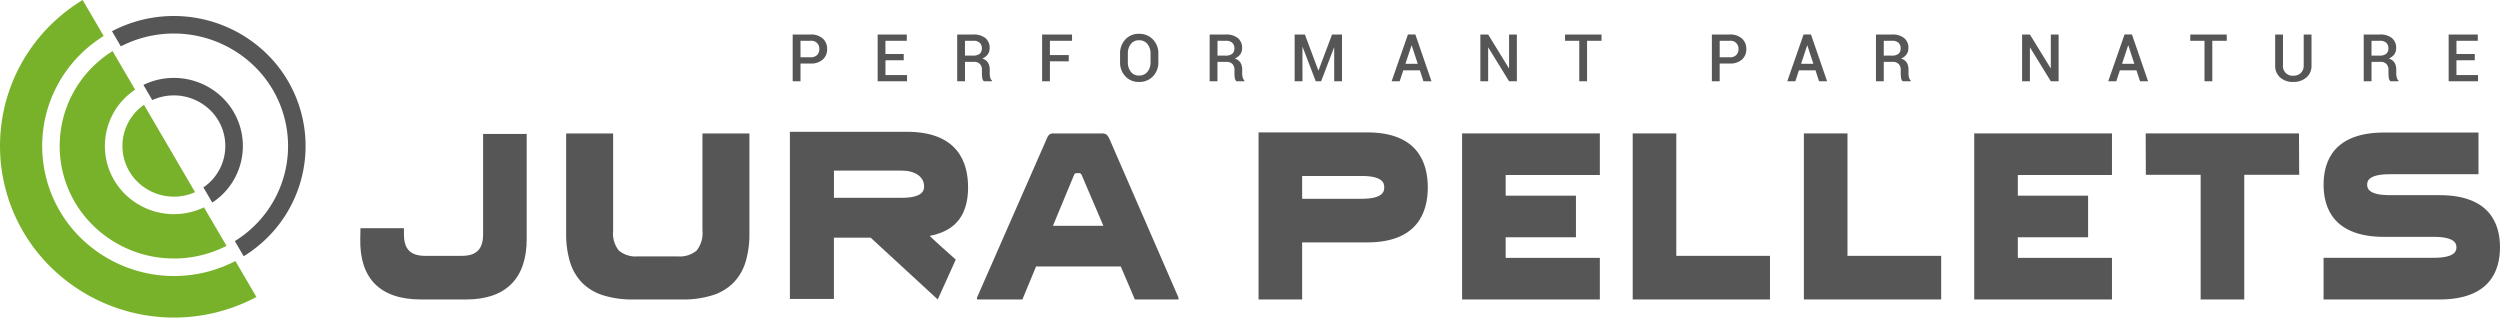
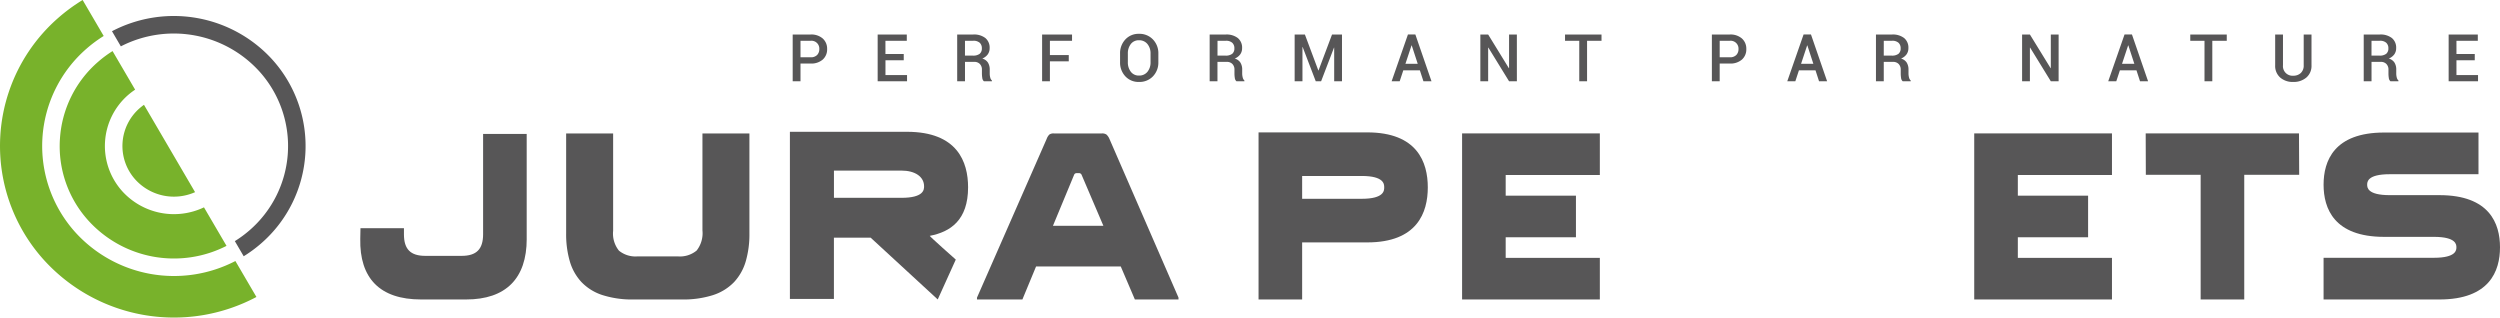
<svg xmlns="http://www.w3.org/2000/svg" id="header-logo" width="460.085" height="58.435" viewBox="0 0 460.085 58.435">
  <defs>
    <clipPath id="clip-path">
      <rect id="Rectangle_16" data-name="Rectangle 16" width="460.085" height="58.435" fill="none" />
    </clipPath>
  </defs>
  <g id="Groupe_88" data-name="Groupe 88" clip-path="url(#clip-path)">
    <path id="Tracé_525" data-name="Tracé 525" d="M471.378,33.866h16.35V26.192H470.361c-9.209,0-11.142,5.22-11.142,9.6s1.932,9.6,11.142,9.6h9.167c4.135,0,4.135,1.449,4.135,1.925s0,1.925-4.135,1.925H459.219v7.673h21.327c9.209,0,11.141-5.22,11.141-9.6s-1.931-9.6-11.141-9.6h-9.167c-4.136,0-4.136-1.449-4.136-1.925s0-1.925,4.136-1.925" transform="translate(-31.602 -1.802)" fill="#575657" />
    <path id="Tracé_526" data-name="Tracé 526" d="M43.32,48.037a24.52,24.52,0,0,1-29.47-5.3,23.731,23.731,0,0,1,2.1-33.8,24.2,24.2,0,0,1,3.134-2.315L15.209,0A32.094,32.094,0,0,0,10.8,3.223,31.276,31.276,0,0,0,8.031,47.786a32.315,32.315,0,0,0,39.161,6.867Z" transform="translate(0 0)" fill="#78b22b" />
    <path id="Tracé_527" data-name="Tracé 527" d="M11.837,26.317a20.39,20.39,0,0,0,5.228,14.96A21.262,21.262,0,0,0,42.5,45.942l-4.149-7.089a12.832,12.832,0,0,1-15.041-2.967,12.446,12.446,0,0,1,1.1-17.728,12.529,12.529,0,0,1,1.27-.961l-4.154-7.1a21.025,21.025,0,0,0-2.643,1.96,20.46,20.46,0,0,0-7.044,14.256" transform="translate(-0.812 -0.695)" fill="#78b22b" />
    <path id="Tracé_528" data-name="Tracé 528" d="M26.565,34.462a9.583,9.583,0,0,0,11,2.326L28.162,20.715a9.571,9.571,0,0,0-.778.607,9.218,9.218,0,0,0-.819,13.14" transform="translate(-1.665 -1.425)" fill="#78b22b" />
    <path id="Tracé_529" data-name="Tracé 529" d="M51.673,11.22a24.5,24.5,0,0,0-29.54-5.258l.814,1.391.817,1.395A21.274,21.274,0,0,1,49.27,13.375a20.5,20.5,0,0,1-1.817,29.218,21.149,21.149,0,0,1-2.711,2l.816,1.394.814,1.39a24.164,24.164,0,0,0,3.2-2.356,23.728,23.728,0,0,0,2.1-33.8" transform="translate(-1.523 -0.217)" fill="#575657" />
-     <path id="Tracé_530" data-name="Tracé 530" d="M43.453,19.608a12.819,12.819,0,0,0-15.109-2.921l.815,1.392.817,1.4A9.581,9.581,0,0,1,41.05,21.763,9.217,9.217,0,0,1,40.231,34.9a9.476,9.476,0,0,1-.845.653l.815,1.392.815,1.392a12.755,12.755,0,0,0,1.338-1,12.447,12.447,0,0,0,1.1-17.729" transform="translate(-1.951 -1.059)" fill="#575657" />
    <path id="Tracé_531" data-name="Tracé 531" d="M207.064,43.374l3.9-9.4a.474.474,0,0,1,.456-.294h.422a.5.5,0,0,1,.492.294l4.017,9.4Zm10.4-15.992a2.3,2.3,0,0,0-.544-.8,1.393,1.393,0,0,0-.861-.21h-8.814a1.309,1.309,0,0,0-.844.21,2.163,2.163,0,0,0-.492.8L193.087,56.588v.336h8.358l2.514-6.065h15.59l2.592,6.065h8.032v-.336Z" transform="translate(-13.288 -1.815)" fill="#575657" />
    <path id="Tracé_532" data-name="Tracé 532" d="M138.968,56.106a9.289,9.289,0,0,0,3.84-2.391,9.512,9.512,0,0,0,2.139-3.818,17.808,17.808,0,0,0,.671-5.1V26.379h-8.644V44.211a5.173,5.173,0,0,1-1.069,3.714,4.821,4.821,0,0,1-3.5,1.07h-7.336a4.808,4.808,0,0,1-3.461-1.049,5.012,5.012,0,0,1-1.071-3.651V26.379H111.89V44.8a17.739,17.739,0,0,0,.673,5.1,9.457,9.457,0,0,0,2.139,3.818,9.256,9.256,0,0,0,3.839,2.391,17.789,17.789,0,0,0,5.769.818h8.846a17.959,17.959,0,0,0,5.811-.818" transform="translate(-7.7 -1.815)" fill="#575657" />
    <path id="Tracé_533" data-name="Tracé 533" d="M101.828,45.789V26.469H93.806V44.933c0,2.749-1.22,3.975-3.955,3.975h-6.68c-2.72,0-3.932-1.22-3.932-3.955V43.816h-8L71.2,45.77c-.073,3.61.824,6.393,2.667,8.273,1.878,1.916,4.737,2.889,8.494,2.889h8.329c7.289,0,11.142-3.852,11.142-11.142" transform="translate(-4.899 -1.821)" fill="#575657" />
    <path id="Tracé_534" data-name="Tracé 534" d="M164.218,33.185h12.408c2.538,0,4.178,1.136,4.178,2.893,0,.58,0,2.121-4.178,2.121H164.218Zm19.1,23.717,3.321-7.337s-4.916-4.345-4.784-4.371c3.8-.724,7.049-2.892,7.049-8.924,0-4.663-1.952-10.223-11.252-10.223h-21.54v30.76h8.1V45.53h6.76Z" transform="translate(-10.743 -1.792)" fill="#575657" />
    <path id="Tracé_535" data-name="Tracé 535" d="M256.756,34.184h10.966c4.137,0,4.137,1.526,4.137,2.1s0,2.1-4.137,2.1H256.756Zm11.984-8.022H248.733V56.91h8.023v-10.5H268.74c9.208,0,11.141-5.505,11.141-10.123s-1.932-10.123-11.141-10.123" transform="translate(-17.117 -1.8)" fill="#575657" />
    <path id="Tracé_536" data-name="Tracé 536" d="M314.31,34.017v-7.65H288.959V56.923H314.31V49.275H296.982v-3.8h12.931V37.821H296.982v-3.8Z" transform="translate(-19.885 -1.814)" fill="#575657" />
    <path id="Tracé_537" data-name="Tracé 537" d="M415.525,34.017v-7.65h-25.35V56.923h25.35V49.275H398.2v-3.8h12.931V37.821H398.2v-3.8Z" transform="translate(-26.85 -1.814)" fill="#575657" />
-     <path id="Tracé_538" data-name="Tracé 538" d="M330.7,26.367h-8.022V56.924h25.265V48.9H330.7Z" transform="translate(-22.205 -1.814)" fill="#575657" />
-     <path id="Tracé_539" data-name="Tracé 539" d="M364.533,48.9V26.367h-8.022V56.923h25.265V48.9Z" transform="translate(-24.534 -1.814)" fill="#575657" />
    <path id="Tracé_540" data-name="Tracé 540" d="M424.062,26.367l.026,7.618h10.088V56.924H442.2V33.985H452.31l-.037-7.618Z" transform="translate(-29.182 -1.814)" fill="#575657" />
    <path id="Tracé_541" data-name="Tracé 541" d="M466.221,10.392h-3.369V7.964h3.93V6.811h-5.367v8.606h5.408V14.27h-3.971V11.545h3.369Zm-19-2.429h1.524a1.674,1.674,0,0,1,1.188.369,1.336,1.336,0,0,1,.39,1.02,1.245,1.245,0,0,1-.4,1.011,1.95,1.95,0,0,1-1.259.331h-1.448Zm1.7,3.883a1.386,1.386,0,0,1,1.037.39,1.44,1.44,0,0,1,.381,1.052v.691a5.275,5.275,0,0,0,.065.828.942.942,0,0,0,.3.609h1.477v-.136a1.062,1.062,0,0,1-.313-.549,2.9,2.9,0,0,1-.095-.739v-.715a2.411,2.411,0,0,0-.321-1.289,1.823,1.823,0,0,0-1.049-.751,2.364,2.364,0,0,0,1.008-.771,1.918,1.918,0,0,0,.345-1.15,2.272,2.272,0,0,0-.786-1.856,3.393,3.393,0,0,0-2.223-.65h-2.961v8.606h1.437v-3.57ZM434.74,6.811v5.668a1.845,1.845,0,0,1-.532,1.415,1.972,1.972,0,0,1-1.407.5,1.753,1.753,0,0,1-1.874-1.915V6.811h-1.437v5.668a2.839,2.839,0,0,0,.923,2.249,3.476,3.476,0,0,0,2.388.813,3.592,3.592,0,0,0,2.432-.813,2.811,2.811,0,0,0,.943-2.249V6.811Zm-14.159,0h-6.715V7.964h2.619v7.453h1.436V7.964h2.66Zm-18.149,2h.035l1.105,3.392h-2.265Zm2.186,6.6H406.1l-2.967-8.606h-1.365l-3,8.606h1.483l.662-2.009h3.051ZM389.638,6.811H388.2V13l-.035.011-3.812-6.2h-1.437v8.606h1.437V9.228l.035-.012,3.812,6.2h1.436ZM357.461,7.964h1.525a1.676,1.676,0,0,1,1.188.369,1.339,1.339,0,0,1,.39,1.02,1.245,1.245,0,0,1-.4,1.011,1.951,1.951,0,0,1-1.259.331h-1.449Zm1.7,3.883a1.384,1.384,0,0,1,1.037.39,1.44,1.44,0,0,1,.382,1.052v.691a5.378,5.378,0,0,0,.064.828.95.95,0,0,0,.3.609h1.478v-.136a1.048,1.048,0,0,1-.313-.549,2.893,2.893,0,0,1-.1-.739v-.715a2.4,2.4,0,0,0-.322-1.289,1.82,1.82,0,0,0-1.049-.751,2.373,2.373,0,0,0,1.008-.771,1.924,1.924,0,0,0,.346-1.15,2.272,2.272,0,0,0-.786-1.856,3.4,3.4,0,0,0-2.223-.65h-2.961v8.606h1.436v-3.57Zm-15.8-3.032h.035l1.105,3.392h-2.264Zm2.187,6.6h1.483l-2.967-8.606H342.7l-3,8.606h1.483l.662-2.009h3.05ZM327.263,7.964h1.861a1.45,1.45,0,0,1,1.6,1.531,1.512,1.512,0,0,1-.4,1.081,1.574,1.574,0,0,1-1.2.426h-1.861Zm1.861,4.19a3.205,3.205,0,0,0,2.232-.73,2.494,2.494,0,0,0,.806-1.942,2.5,2.5,0,0,0-.806-1.936,3.19,3.19,0,0,0-2.232-.736h-3.3v8.606h1.437V12.154Zm-23.61-5.343H298.8V7.964h2.619v7.453h1.436V7.964h2.66Zm-15.578,0H288.5V13l-.035.011-3.812-6.2h-1.436v8.606h1.436V9.228l.035-.012,3.812,6.2h1.437Zm-19.384,2h.035l1.105,3.392h-2.264Zm2.187,6.6h1.483l-2.967-8.606H269.89l-3,8.606h1.483l.662-2.009h3.05ZM250.926,6.811H249.04v8.606h1.437V9.122l.035-.012,2.412,6.307h.987l2.37-6.189.035.006v6.183h1.437V6.811h-1.833l-2.488,6.62H253.4Zm-16.08,1.153h1.524a1.674,1.674,0,0,1,1.188.369,1.336,1.336,0,0,1,.39,1.02,1.245,1.245,0,0,1-.4,1.011,1.95,1.95,0,0,1-1.259.331h-1.448Zm1.7,3.883a1.386,1.386,0,0,1,1.037.39,1.444,1.444,0,0,1,.381,1.052v.691a5.268,5.268,0,0,0,.065.828.942.942,0,0,0,.3.609H239.8v-.136a1.061,1.061,0,0,1-.313-.549,2.889,2.889,0,0,1-.1-.739v-.715a2.4,2.4,0,0,0-.322-1.289,1.818,1.818,0,0,0-1.049-.751,2.371,2.371,0,0,0,1.008-.771,1.918,1.918,0,0,0,.345-1.15,2.272,2.272,0,0,0-.786-1.856,3.394,3.394,0,0,0-2.223-.65h-2.961v8.606h1.437v-3.57Zm-14.024.041a2.715,2.715,0,0,1-.57,1.785,1.913,1.913,0,0,1-1.558.692,1.807,1.807,0,0,1-1.5-.695,2.781,2.781,0,0,1-.549-1.782v-1.56a2.758,2.758,0,0,1,.547-1.767,1.806,1.806,0,0,1,1.5-.692,1.913,1.913,0,0,1,1.554.692,2.673,2.673,0,0,1,.574,1.767Zm1.437-1.549a3.632,3.632,0,0,0-.994-2.612,3.394,3.394,0,0,0-2.571-1.041,3.275,3.275,0,0,0-2.515,1.041,3.688,3.688,0,0,0-.967,2.612v1.549a3.68,3.68,0,0,0,.969,2.616,3.28,3.28,0,0,0,2.512,1.037,3.4,3.4,0,0,0,2.574-1.037,3.636,3.636,0,0,0,.991-2.616Zm-16.488.254H204V7.964h4.073V6.811h-5.509v8.606H204V11.746h3.47Zm-19.1-2.63h1.525a1.677,1.677,0,0,1,1.188.369,1.339,1.339,0,0,1,.39,1.02,1.242,1.242,0,0,1-.4,1.011,1.948,1.948,0,0,1-1.259.331h-1.448Zm1.7,3.883a1.384,1.384,0,0,1,1.037.39,1.44,1.44,0,0,1,.381,1.052v.691a5.384,5.384,0,0,0,.065.828.95.95,0,0,0,.3.609h1.478v-.136a1.056,1.056,0,0,1-.314-.549,2.933,2.933,0,0,1-.094-.739v-.715a2.412,2.412,0,0,0-.322-1.289,1.82,1.82,0,0,0-1.049-.751,2.365,2.365,0,0,0,1.008-.771,1.918,1.918,0,0,0,.346-1.15,2.275,2.275,0,0,0-.786-1.856,3.4,3.4,0,0,0-2.223-.65h-2.961v8.606h1.436v-3.57ZM177.1,10.392h-3.369V7.964h3.931V6.811H172.3v8.606h5.408V14.27h-3.971V11.545H177.1ZM158.1,7.964h1.862a1.449,1.449,0,0,1,1.6,1.531,1.515,1.515,0,0,1-.4,1.081,1.575,1.575,0,0,1-1.2.426H158.1Zm1.862,4.19a3.2,3.2,0,0,0,2.231-.73A2.491,2.491,0,0,0,163,9.482a2.5,2.5,0,0,0-.807-1.936,3.186,3.186,0,0,0-2.231-.736h-3.3v8.606H158.1V12.154Z" transform="translate(-10.781 -0.46)" fill="#575657" />
  </g>
</svg>